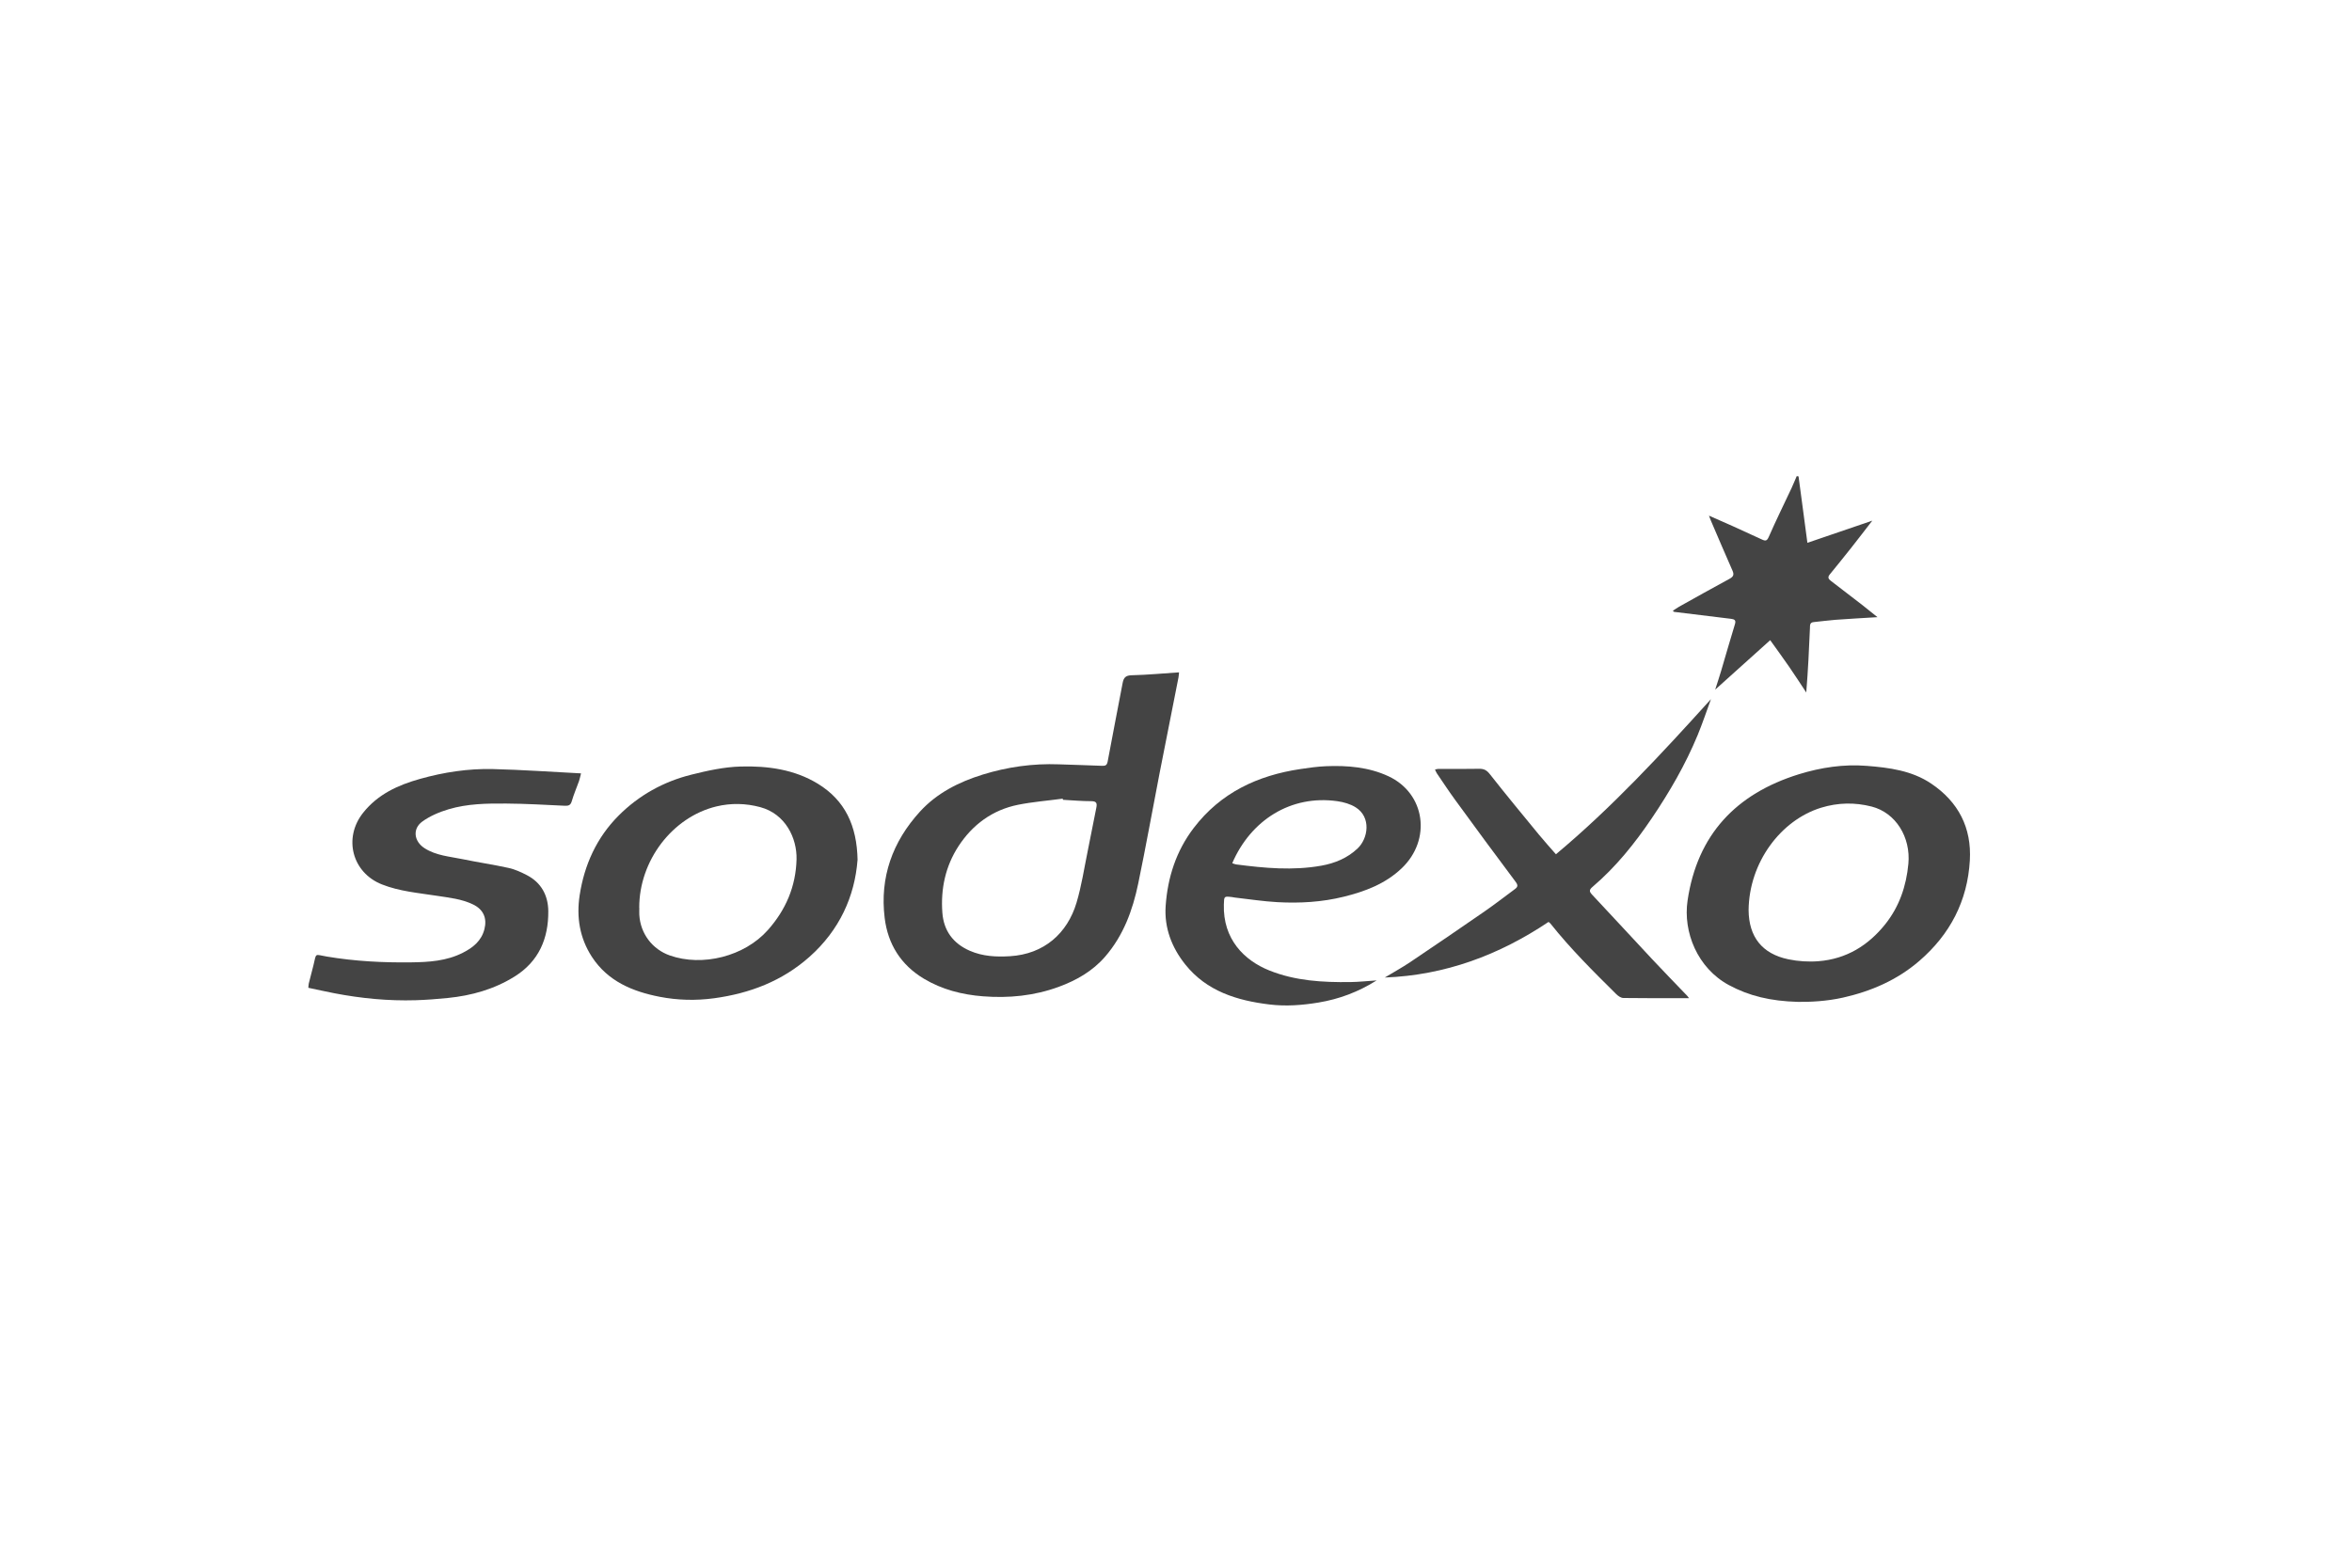
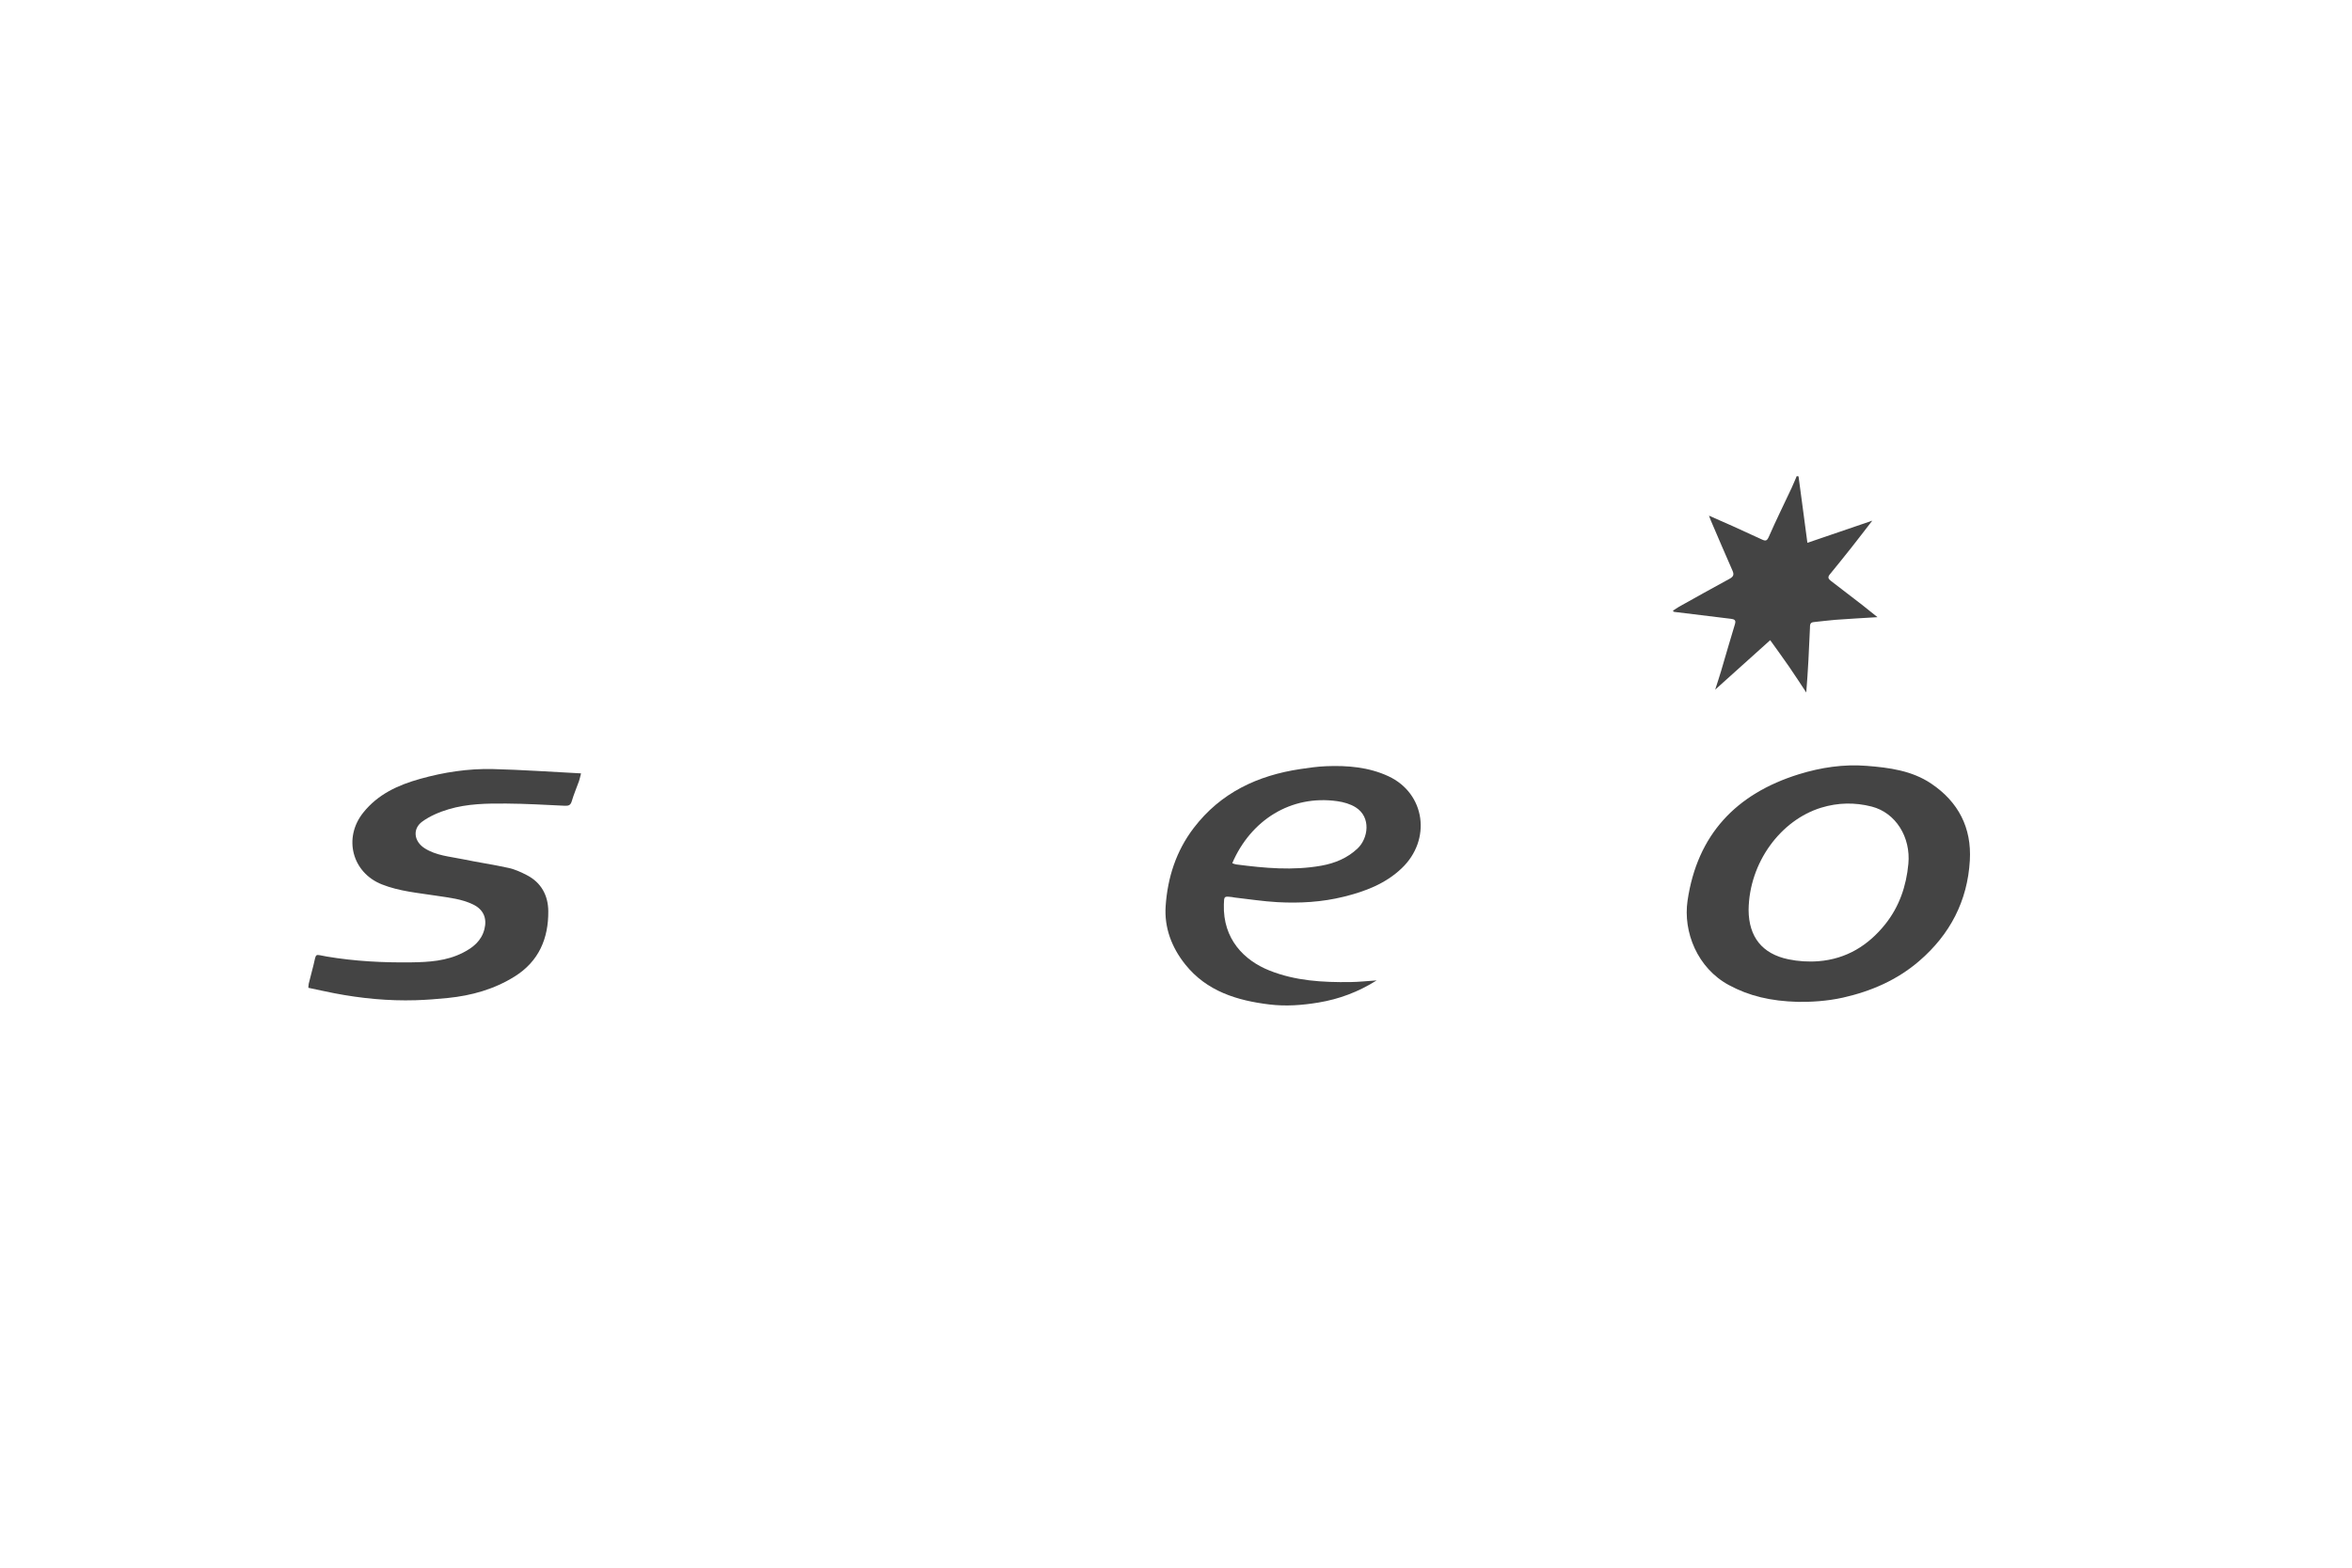
<svg xmlns="http://www.w3.org/2000/svg" id="logos" viewBox="0 0 600 400">
  <defs>
    <style> .cls-1 { fill: #444; } </style>
  </defs>
-   <path class="cls-1" d="M300.78,171.52c-.06.56-.07.96-.15,1.35-1.6,8.1-3.22,16.2-4.8,24.31-1.83,9.42-3.52,18.88-5.47,28.27-1.41,6.79-3.76,13.23-8.42,18.62-3.22,3.73-7.35,6.07-11.87,7.73-6.23,2.28-12.7,2.93-19.32,2.41-5.35-.42-10.42-1.72-15.05-4.48-5.9-3.53-9.21-8.85-10.02-15.52-1.27-10.37,2-19.44,8.99-27.11,4.31-4.73,9.92-7.57,15.98-9.45,6.34-1.97,12.84-2.88,19.5-2.63,3.66.14,7.33.22,11,.38.91.04,1.25-.19,1.43-1.16,1.22-6.67,2.56-13.32,3.81-19.98.26-1.39.79-1.94,2.35-1.97,3.94-.09,7.87-.47,12.05-.74ZM271.16,204.07c-.02-.1-.04-.19-.06-.29-3.8.51-7.64.81-11.39,1.56-6.56,1.32-11.64,5.09-15.22,10.6-3.31,5.1-4.55,10.9-4.09,16.95.34,4.57,2.74,7.84,7,9.7,3.28,1.43,6.69,1.6,10.22,1.39,8.73-.52,14.66-5.84,17-13.64,1.28-4.27,1.94-8.72,2.84-13.1.76-3.7,1.45-7.42,2.21-11.12.22-1.1.13-1.7-1.28-1.7-2.41,0-4.82-.22-7.22-.35Z" />
  <path class="cls-1" d="M458.65,255.63c-7-.19-12.48-1.52-17.6-4.28-8.06-4.35-11.73-13.57-10.55-21.56,2.48-16.81,12.35-27.26,28.4-32.24,5.63-1.74,11.43-2.61,17.31-2.14,5.74.45,11.51,1.2,16.45,4.53,6.93,4.67,10.33,11.26,9.85,19.59-.59,10.35-5.05,18.89-12.89,25.65-5.62,4.85-12.23,7.73-19.46,9.36-4.21.95-8.44,1.13-11.51,1.09ZM446.07,232.19c.05,6.84,3.44,11.19,10.16,12.58,2.5.52,5.16.69,7.71.48,7.05-.56,12.65-4,16.99-9.43,3.58-4.49,5.37-9.72,5.9-15.42.63-6.8-3.22-13.02-9.35-14.6-4.3-1.11-8.65-1.02-12.91.29-10.31,3.17-18.37,13.98-18.5,26.11Z" />
-   <path class="cls-1" d="M218.76,219.43c-.72,9.29-4.6,17.9-12.26,24.71-6.95,6.17-15.2,9.33-24.35,10.57-4.67.63-9.28.51-13.84-.37-6.95-1.35-13.27-3.97-17.33-10.22-3.11-4.8-3.96-10.11-3.11-15.68,1.19-7.78,4.34-14.72,9.93-20.33,5.16-5.18,11.45-8.68,18.56-10.45,4.12-1.03,8.37-1.97,12.59-2.08,6.85-.19,13.68.72,19.7,4.4,6.91,4.23,9.96,10.68,10.12,19.47ZM163.09,231.63c0,.6-.03,1.2,0,1.8.28,4.76,3.29,8.77,7.76,10.35,8.36,2.95,19.06.23,25-6.44,4.6-5.15,7.18-11.18,7.35-18.09.13-5.33-2.77-11.57-9.27-13.31-3.68-.99-7.47-1.07-11.17-.18-11.27,2.72-19.72,13.88-19.69,25.86Z" />
  <path class="cls-1" d="M351.16,250.17c-4.63,2.91-9.5,4.75-14.8,5.63-4.16.69-8.32,1-12.48.5-8.29-1-16.04-3.37-21.51-10.21-3.46-4.32-5.39-9.37-5.01-14.91.5-7.25,2.66-14.03,7.16-19.92,6.87-9,16.29-13.41,27.25-15.04,2.15-.32,4.33-.63,6.5-.72,5.47-.22,10.91.23,15.92,2.56,9.43,4.38,11.05,16.2,3.38,23.49-4.18,3.98-9.36,5.92-14.81,7.26-5.54,1.37-11.2,1.69-16.87,1.38-3.65-.2-7.28-.77-10.91-1.18-.23-.03-.46-.09-.69-.12-2.07-.23-2.01-.23-2.08,1.88-.27,8.84,5.17,14.28,11.6,16.85,6.66,2.67,13.62,3.05,20.66,2.96,2.17-.03,4.34-.27,6.68-.42ZM314.36,220.25c.38.13.67.27.98.31,7.24.94,14.47,1.62,21.74.32,3.5-.63,6.67-1.95,9.26-4.41,2.69-2.55,3.51-7.96-.51-10.48-1.35-.85-3.05-1.33-4.65-1.56-11.92-1.7-22.14,4.89-26.83,15.82Z" />
  <path class="cls-1" d="M148.22,197.34c-.25.96-.34,1.48-.52,1.98-.6,1.69-1.33,3.35-1.83,5.08-.3,1.04-.81,1.24-1.79,1.19-4.96-.23-9.92-.53-14.88-.56-4.96-.04-9.97.02-14.77,1.46-2.35.7-4.74,1.71-6.71,3.14-2.57,1.87-2.1,5.08.6,6.8,2.96,1.89,6.39,2.11,9.69,2.79,3.9.81,7.85,1.38,11.74,2.24,1.61.35,3.17,1.07,4.64,1.83,3.71,1.91,5.44,5.21,5.48,9.18.06,6.97-2.39,12.82-8.59,16.69-5.22,3.26-10.98,4.87-17.05,5.48-2.72.27-5.45.49-8.18.57-6.98.21-13.9-.46-20.76-1.78-2.18-.42-4.34-.91-6.63-1.39.04-.39.03-.75.11-1.09.39-1.57.82-3.12,1.2-4.69.79-3.24.19-2.73,3.41-2.19,7.13,1.2,14.31,1.57,21.51,1.48,4.5-.06,9.01-.33,13.16-2.44,2.61-1.32,4.76-3.02,5.53-6.03.71-2.79-.25-5.02-2.89-6.3-2.93-1.42-6.12-1.73-9.29-2.22-4.71-.73-9.48-1.12-13.98-2.9-7.6-3.01-9.89-11.85-4.79-18.27,3.77-4.75,8.92-7.08,14.55-8.66,6.06-1.7,12.27-2.65,18.56-2.5,7.41.18,14.8.71,22.45,1.1Z" />
-   <path class="cls-1" d="M430.86,254.69c-5.7,0-11.21.03-16.72-.05-.63,0-1.37-.52-1.85-1-5.82-5.77-11.65-11.55-16.76-17.98-.08-.11-.2-.18-.49-.43-12.59,8.44-26.39,13.61-41.78,14.19,2.16-1.3,4.38-2.52,6.47-3.92,6.38-4.29,12.74-8.62,19.06-13,2.59-1.79,5.07-3.74,7.61-5.6.84-.61.9-1.04.19-1.97-5.17-6.88-10.26-13.82-15.33-20.77-1.64-2.24-3.16-4.56-4.72-6.85-.18-.26-.28-.56-.47-.96.34-.07.58-.16.83-.16,3.48,0,6.97.04,10.45-.03,1.23-.02,1.94.38,2.73,1.39,4.09,5.2,8.3,10.3,12.5,15.41,1.35,1.64,2.78,3.21,4.34,5.01,14.34-11.98,26.98-25.68,39.55-39.58-1.12,3.06-2.15,6.15-3.39,9.16-3.1,7.5-7.16,14.51-11.7,21.22-4.33,6.41-9.17,12.45-15.11,17.51-.83.71-.93,1.14-.15,1.97,5.14,5.47,10.21,10.99,15.33,16.47,2.97,3.17,6.01,6.29,9.02,9.43.12.13.21.28.4.53Z" />
  <path class="cls-1" d="M426.76,155.83c.54-.35,1.04-.72,1.57-1.02,4.29-2.39,8.56-4.8,12.88-7.13,1-.54,1.2-1.07.75-2.08-1.86-4.22-3.67-8.47-5.49-12.71-.14-.33-.26-.67-.51-1.32,2.17.95,4.09,1.78,5.99,2.64,2.53,1.14,5.06,2.29,7.58,3.47.89.41,1.24.32,1.7-.72,1.83-4.19,3.86-8.29,5.8-12.43.47-1,.88-2.04,1.32-3.05.15.02.31.04.46.07.37,2.79.75,5.58,1.12,8.37.37,2.77.73,5.54,1.14,8.58,5.61-1.92,10.89-3.72,16.55-5.65-1.9,2.45-3.57,4.65-5.28,6.81-1.84,2.32-3.69,4.63-5.57,6.92-.56.68-.37,1.13.25,1.6,2.69,2.05,5.37,4.11,8.04,6.18,1.22.95,2.42,1.94,3.89,3.11-3.86.24-7.31.42-10.76.68-1.85.14-3.68.4-5.53.58-1.02.1-.91.84-.94,1.54-.23,5.4-.48,10.79-.94,16.42-1.46-2.21-2.9-4.43-4.4-6.61-1.54-2.24-3.15-4.43-4.8-6.74-4.67,4.2-9.22,8.29-14.03,12.62.57-1.79,1.06-3.26,1.5-4.74,1.18-3.98,2.31-7.97,3.53-11.94.33-1.06-.12-1.28-1.02-1.39-4.83-.57-9.66-1.17-14.49-1.77-.07,0-.13-.11-.3-.26Z" />
</svg>